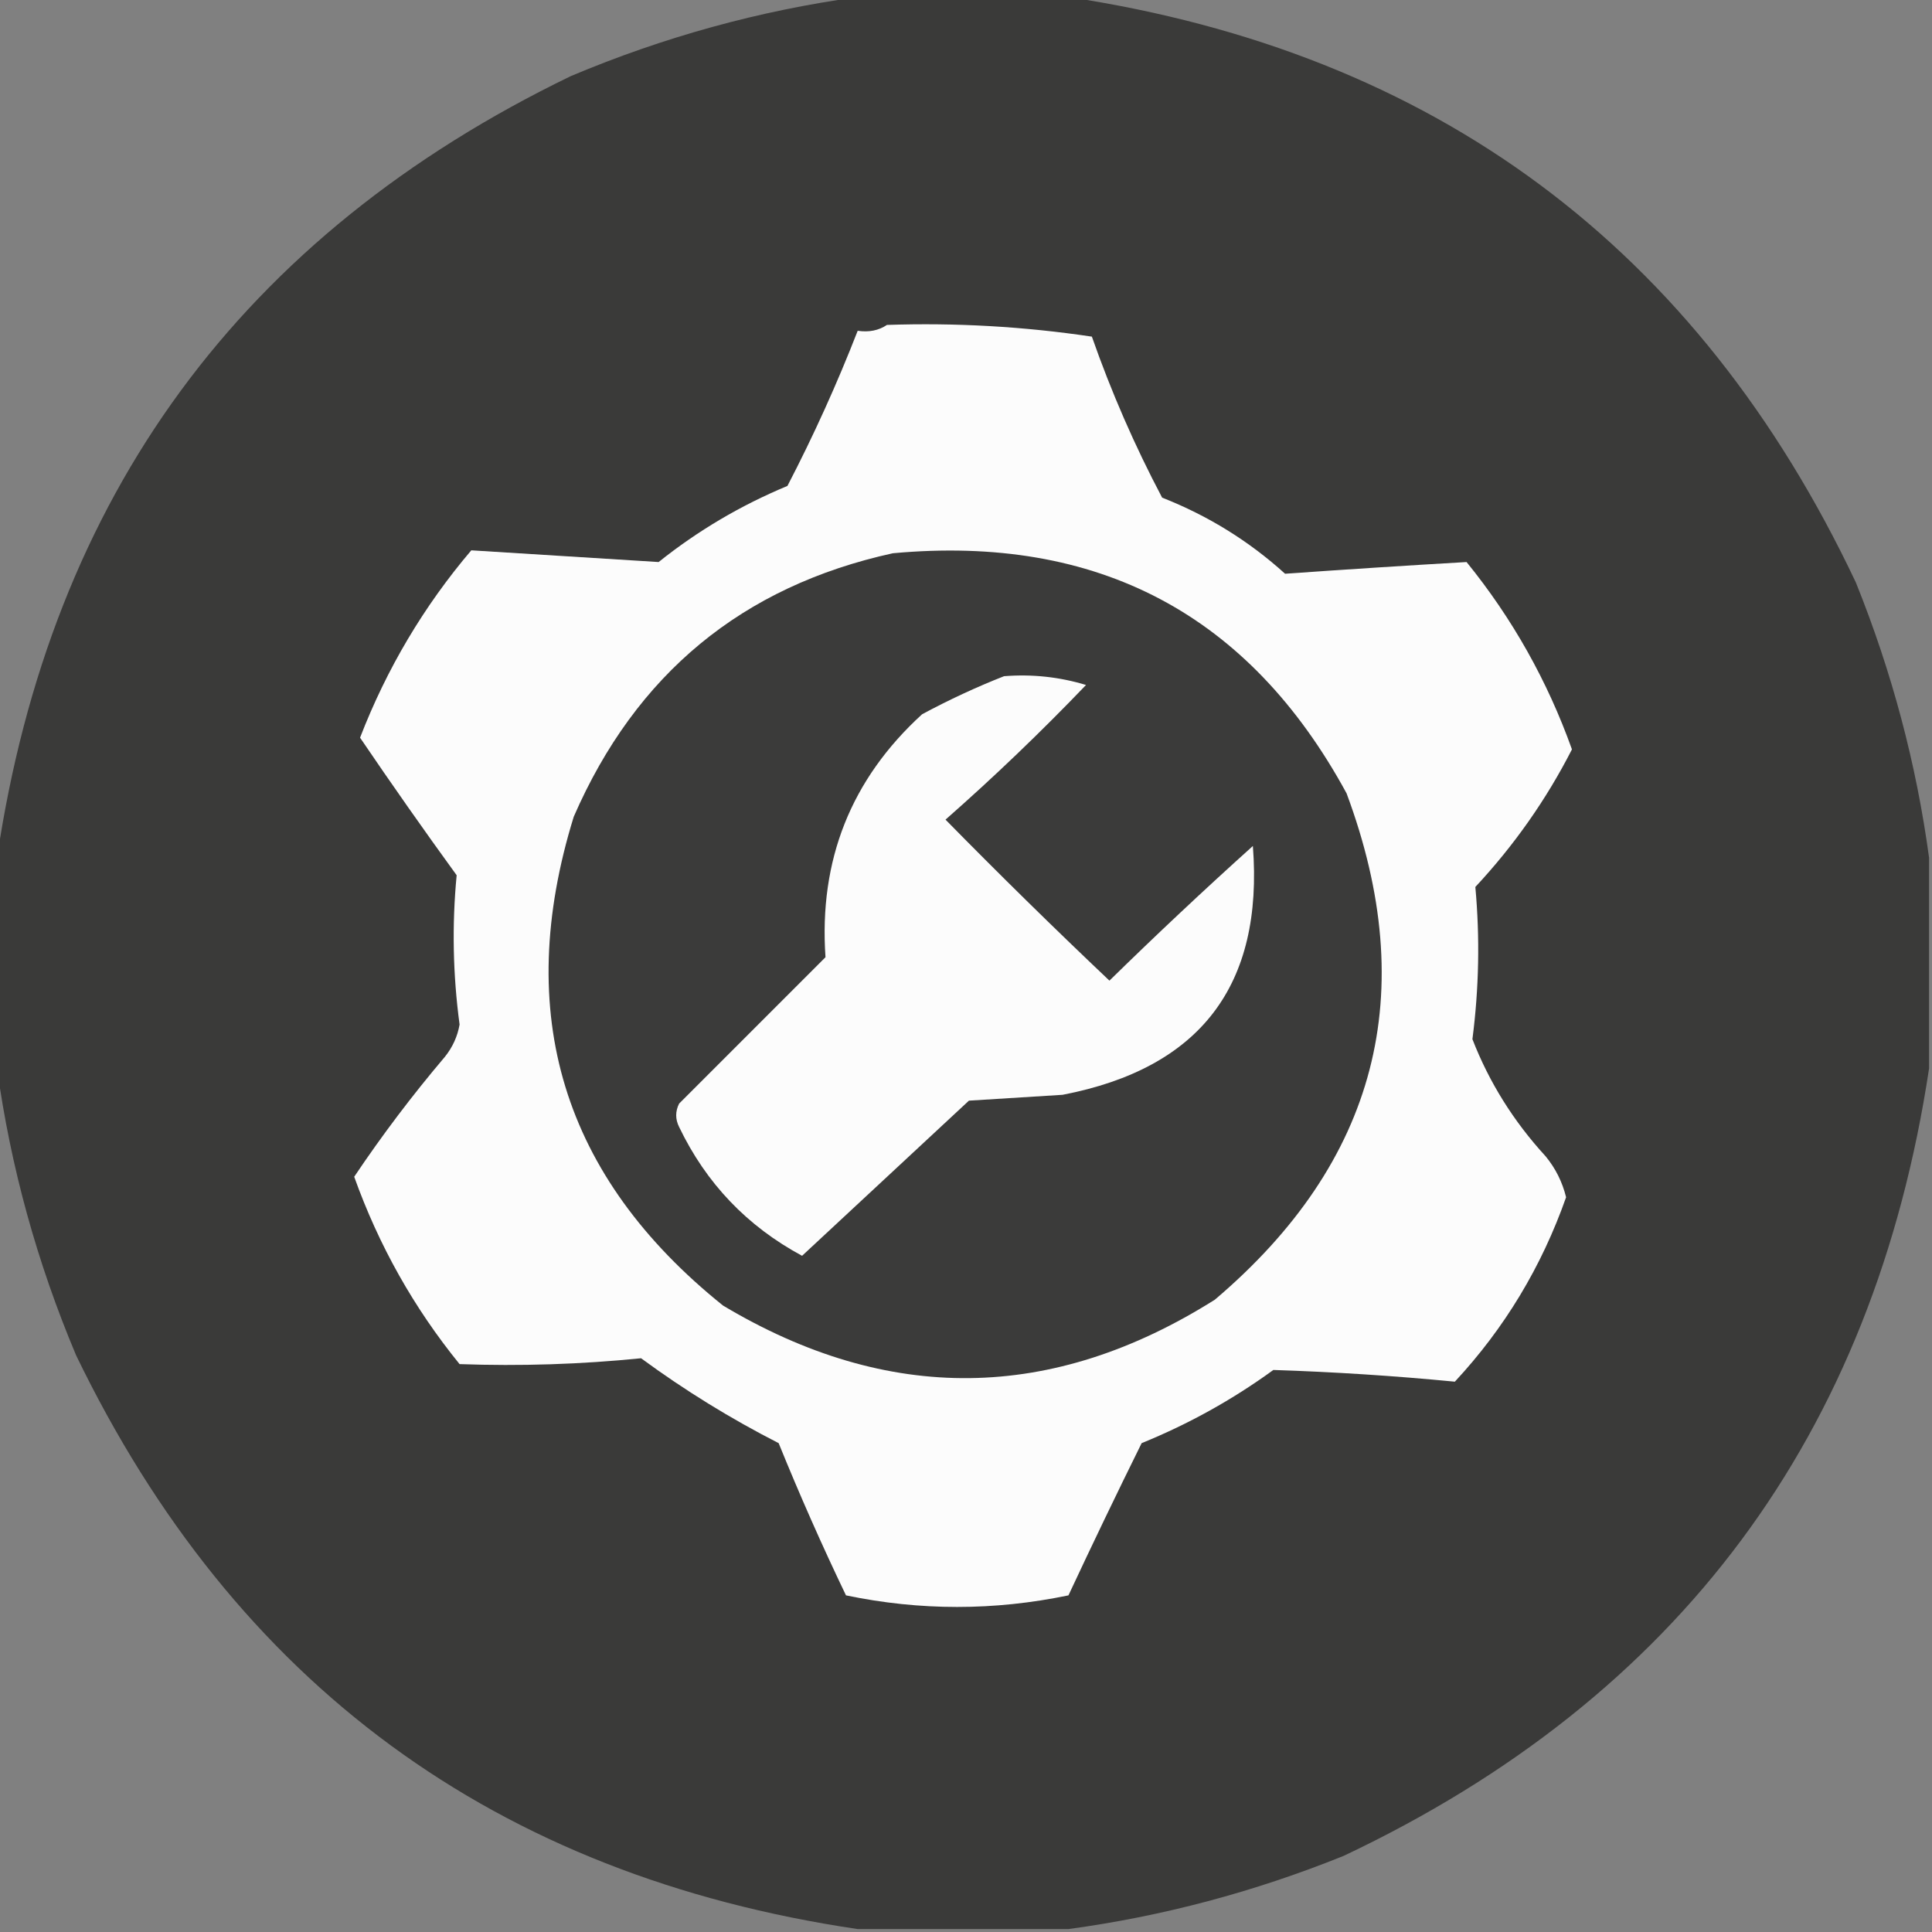
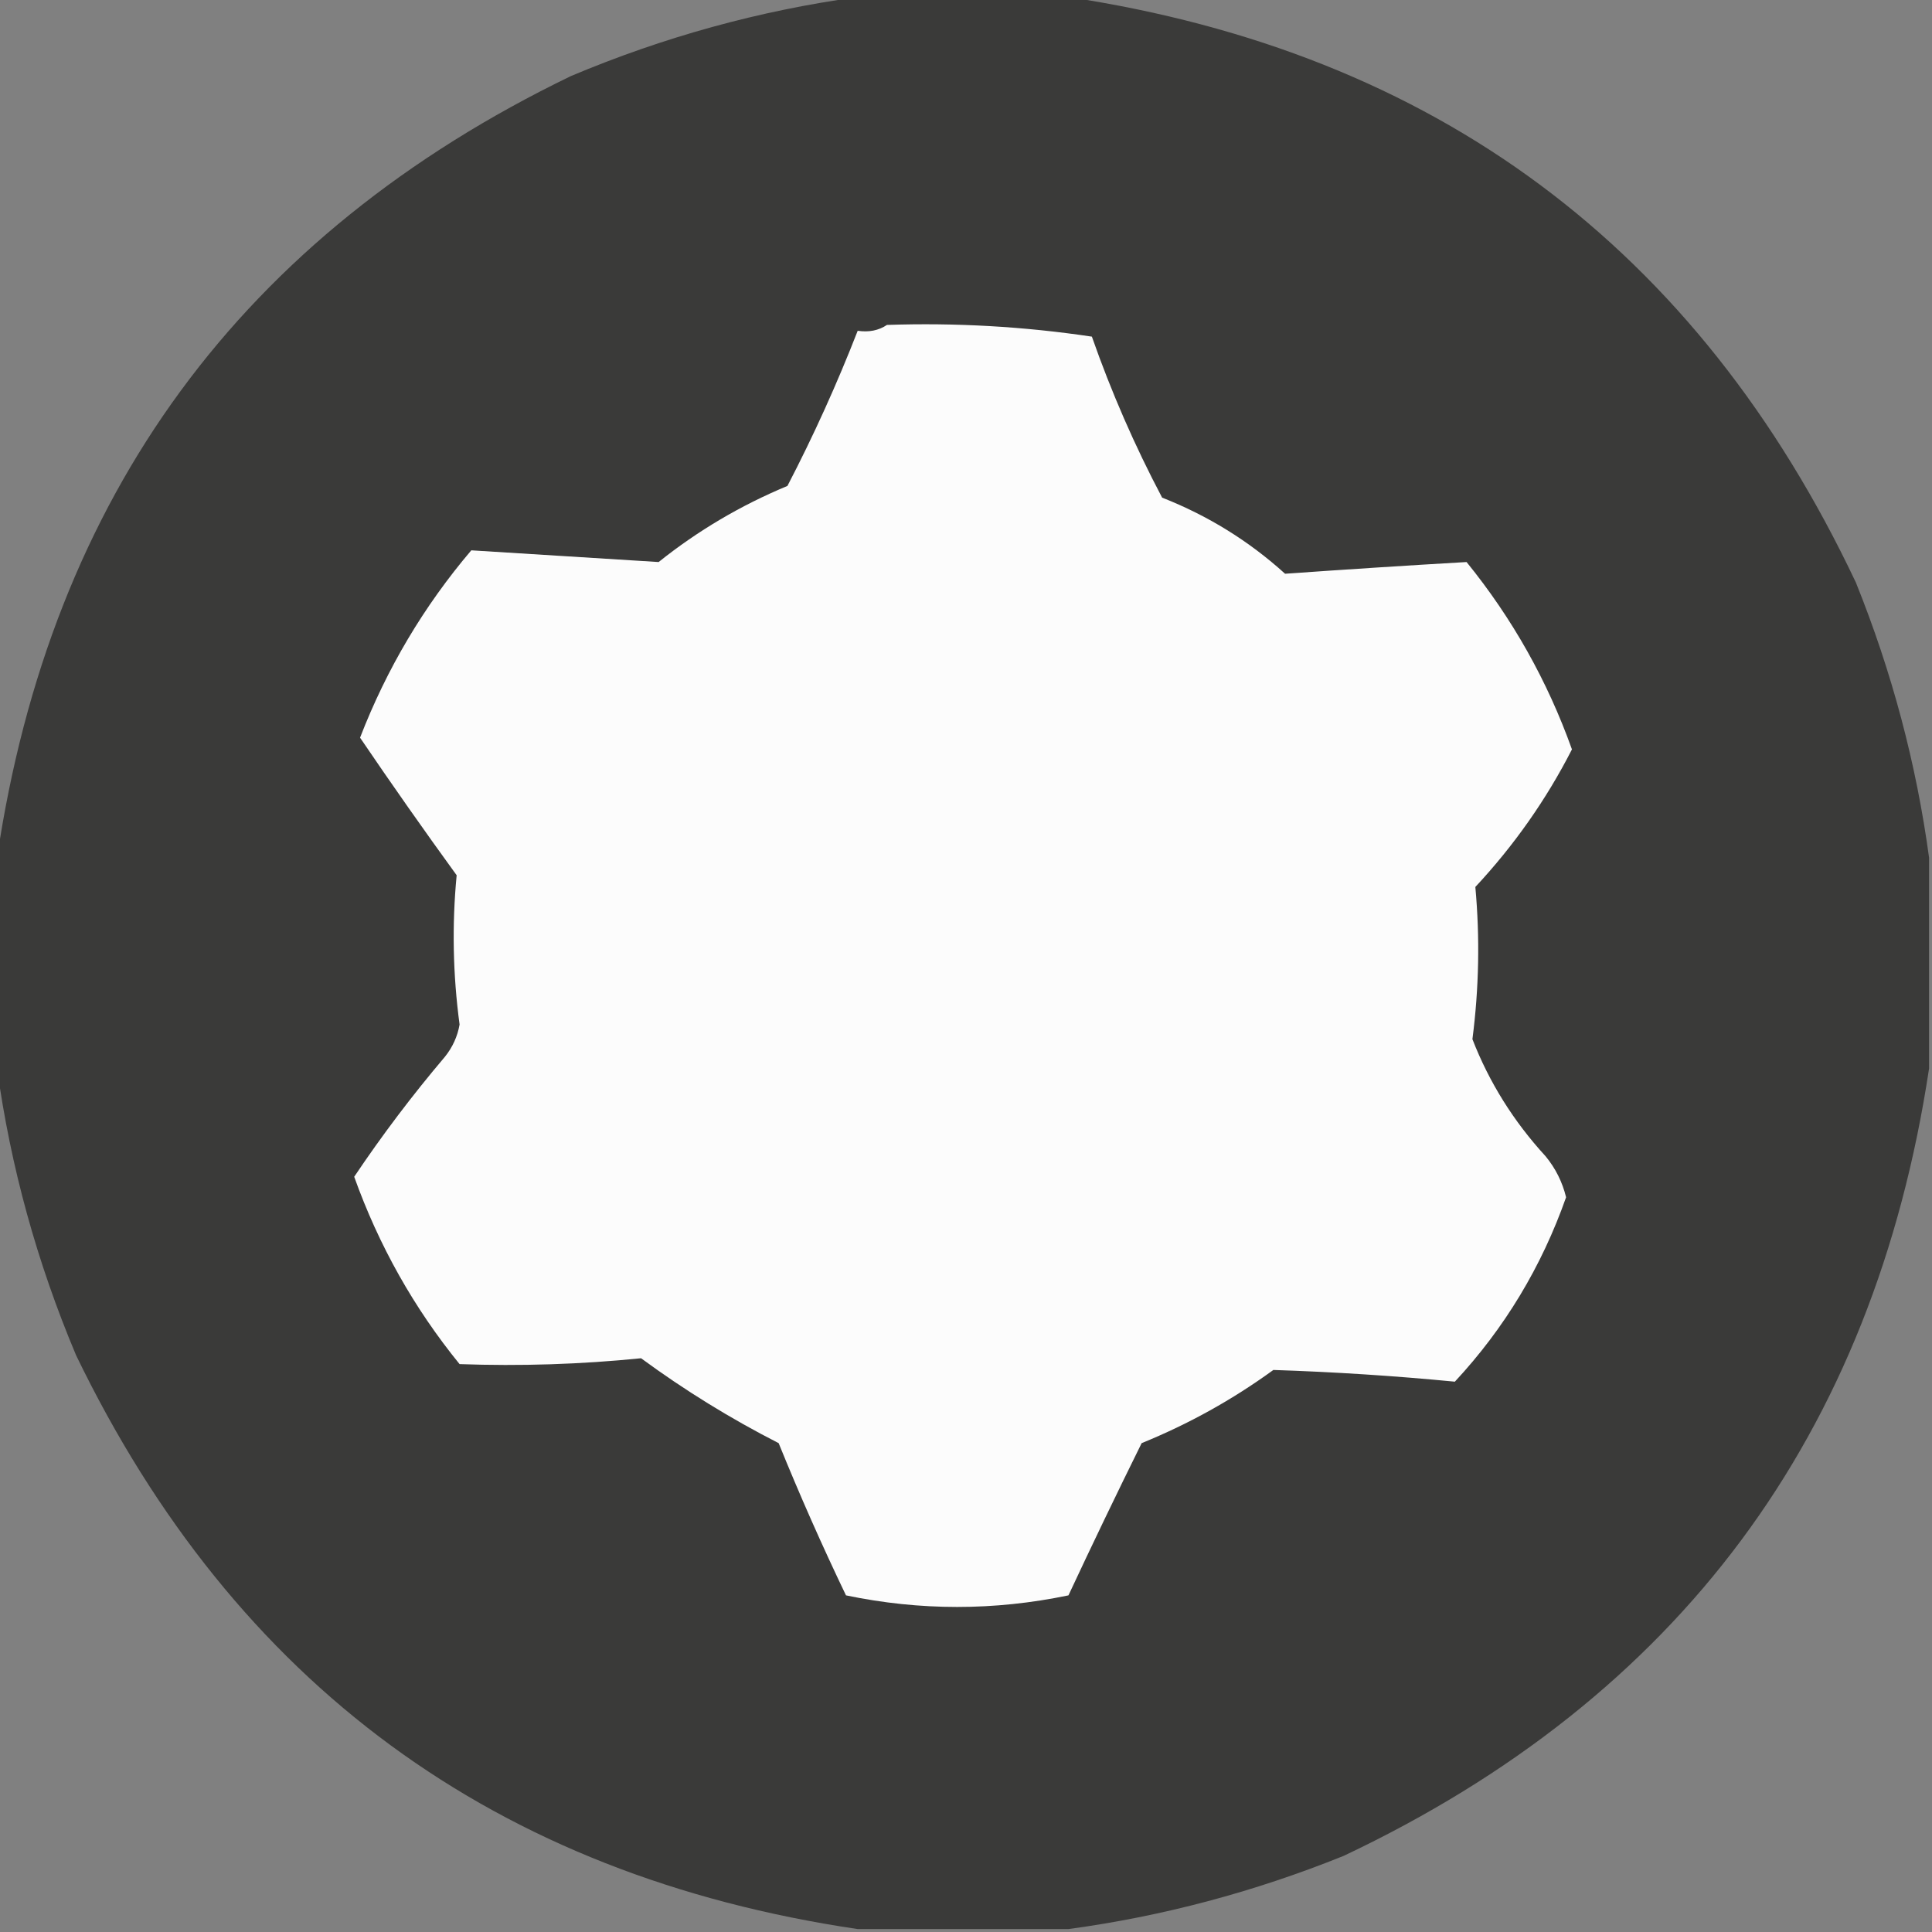
<svg xmlns="http://www.w3.org/2000/svg" version="1.1" width="330px" height="330px" style="shape-rendering:geometricPrecision; text-rendering:geometricPrecision; image-rendering:optimizeQuality; fill-rule:evenodd; clip-rule:evenodd">
  <rect width="100%" height="100%" fill="#808080" stroke="none" />
  <g>
    <path style="opacity:0.998" fill="#3a3a39" d="M 146.5,-0.5 C 158.5,-0.5 170.5,-0.5 182.5,-0.5C 245.121,8.96 289.954,42.293 317,99.5C 323.157,114.777 327.323,130.444 329.5,146.5C 329.5,158.5 329.5,170.5 329.5,182.5C 320.045,245.118 286.711,289.951 229.5,317C 214.223,323.157 198.556,327.323 182.5,329.5C 170.5,329.5 158.5,329.5 146.5,329.5C 84.678,320.347 40.178,287.681 13,231.5C 6.316,215.635 1.816,199.302 -0.5,182.5C -0.5,170.5 -0.5,158.5 -0.5,146.5C 8.653,84.678 41.319,40.178 97.5,13C 113.365,6.316 129.698,1.816 146.5,-0.5 Z" />
  </g>
  <g>
    <path style="opacity:1" fill="#fcfcfc" d="M 151.5,55.5 C 163.247,55.103 174.914,55.77 186.5,57.5C 189.82,66.972 193.82,76.139 198.5,85C 206.338,88.081 213.338,92.414 219.5,98C 229.828,97.267 240.161,96.601 250.5,96C 258.314,105.626 264.314,116.293 268.5,128C 264.129,136.556 258.629,144.389 252,151.5C 252.791,160.154 252.624,168.82 251.5,177.5C 254.36,184.866 258.527,191.533 264,197.5C 265.696,199.56 266.863,201.893 267.5,204.5C 263.319,216.374 256.985,226.874 248.5,236C 238.202,235.004 227.869,234.337 217.5,234C 210.532,239.069 203.032,243.235 195,246.5C 190.737,255.124 186.57,263.79 182.5,272.5C 169.817,275.139 157.151,275.139 144.5,272.5C 140.409,263.981 136.576,255.315 133,246.5C 124.781,242.306 116.948,237.473 109.5,232C 99.214,233.038 88.881,233.371 78.5,233C 70.706,223.419 64.706,212.752 60.5,201C 65.268,193.894 70.435,187.061 76,180.5C 77.308,178.866 78.142,177.032 78.5,175C 77.355,166.472 77.188,157.972 78,149.5C 72.377,141.754 66.877,133.921 61.5,126C 66.057,114.21 72.39,103.543 80.5,94C 91.169,94.667 101.836,95.334 112.5,96C 119.174,90.659 126.507,86.326 134.5,83C 138.989,74.357 142.989,65.524 146.5,56.5C 148.415,56.785 150.081,56.451 151.5,55.5 Z" />
  </g>
  <g>
-     <path style="opacity:1" fill="#3b3b3a" d="M 152.5,94.5 C 187.544,91.267 213.378,104.934 230,135.5C 242.726,169.646 235.226,198.48 207.5,222C 179.695,239.524 151.695,239.857 123.5,223C 96.088,200.995 87.588,173.161 98,139.5C 108.612,115.14 126.779,100.14 152.5,94.5 Z" />
-   </g>
+     </g>
  <g>
-     <path style="opacity:1" fill="#fcfcfc" d="M 171.5,115.5 C 176.297,115.121 180.964,115.621 185.5,117C 177.803,125.031 169.803,132.698 161.5,140C 170.681,149.348 180.014,158.514 189.5,167.5C 197.516,159.65 205.682,151.983 214,144.5C 215.841,168.304 205.008,182.471 181.5,187C 176.167,187.333 170.833,187.667 165.5,188C 156,196.833 146.5,205.667 137,214.5C 127.612,209.446 120.612,202.112 116,192.5C 115.333,191.167 115.333,189.833 116,188.5C 124.333,180.167 132.667,171.833 141,163.5C 139.854,146.922 145.354,133.088 157.5,122C 162.137,119.511 166.804,117.344 171.5,115.5 Z" />
-   </g>
+     </g>
</svg>